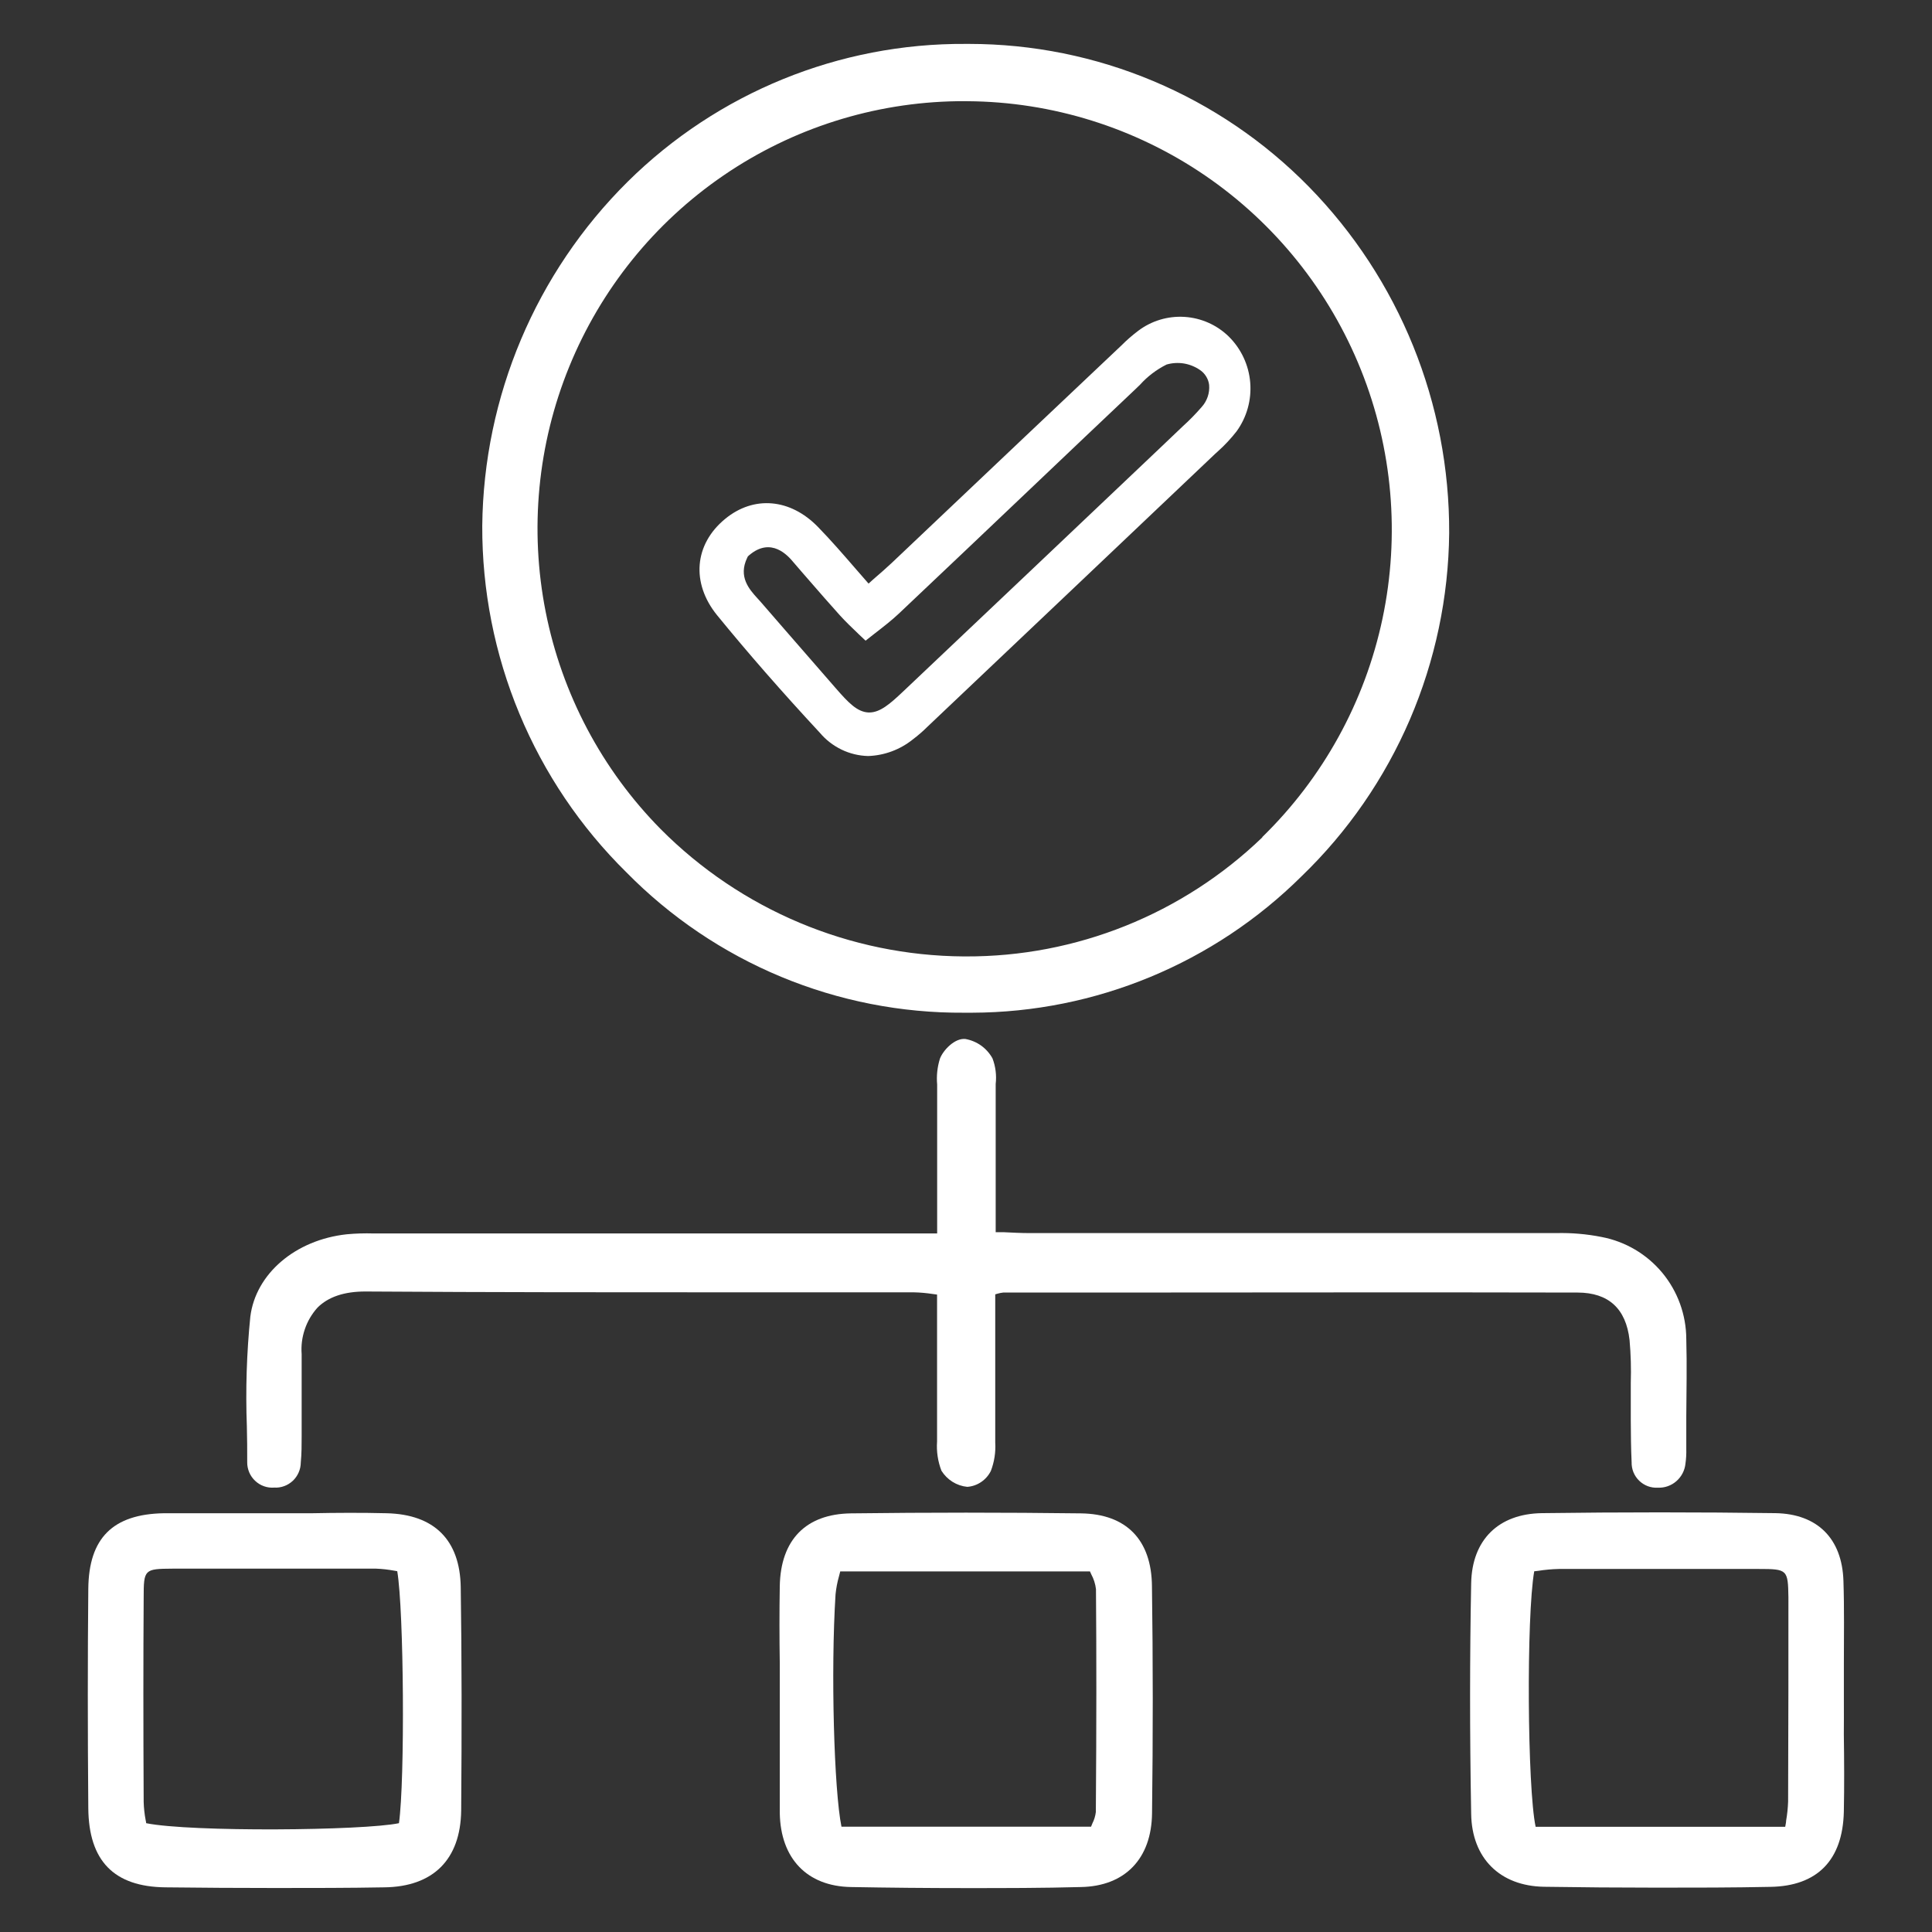
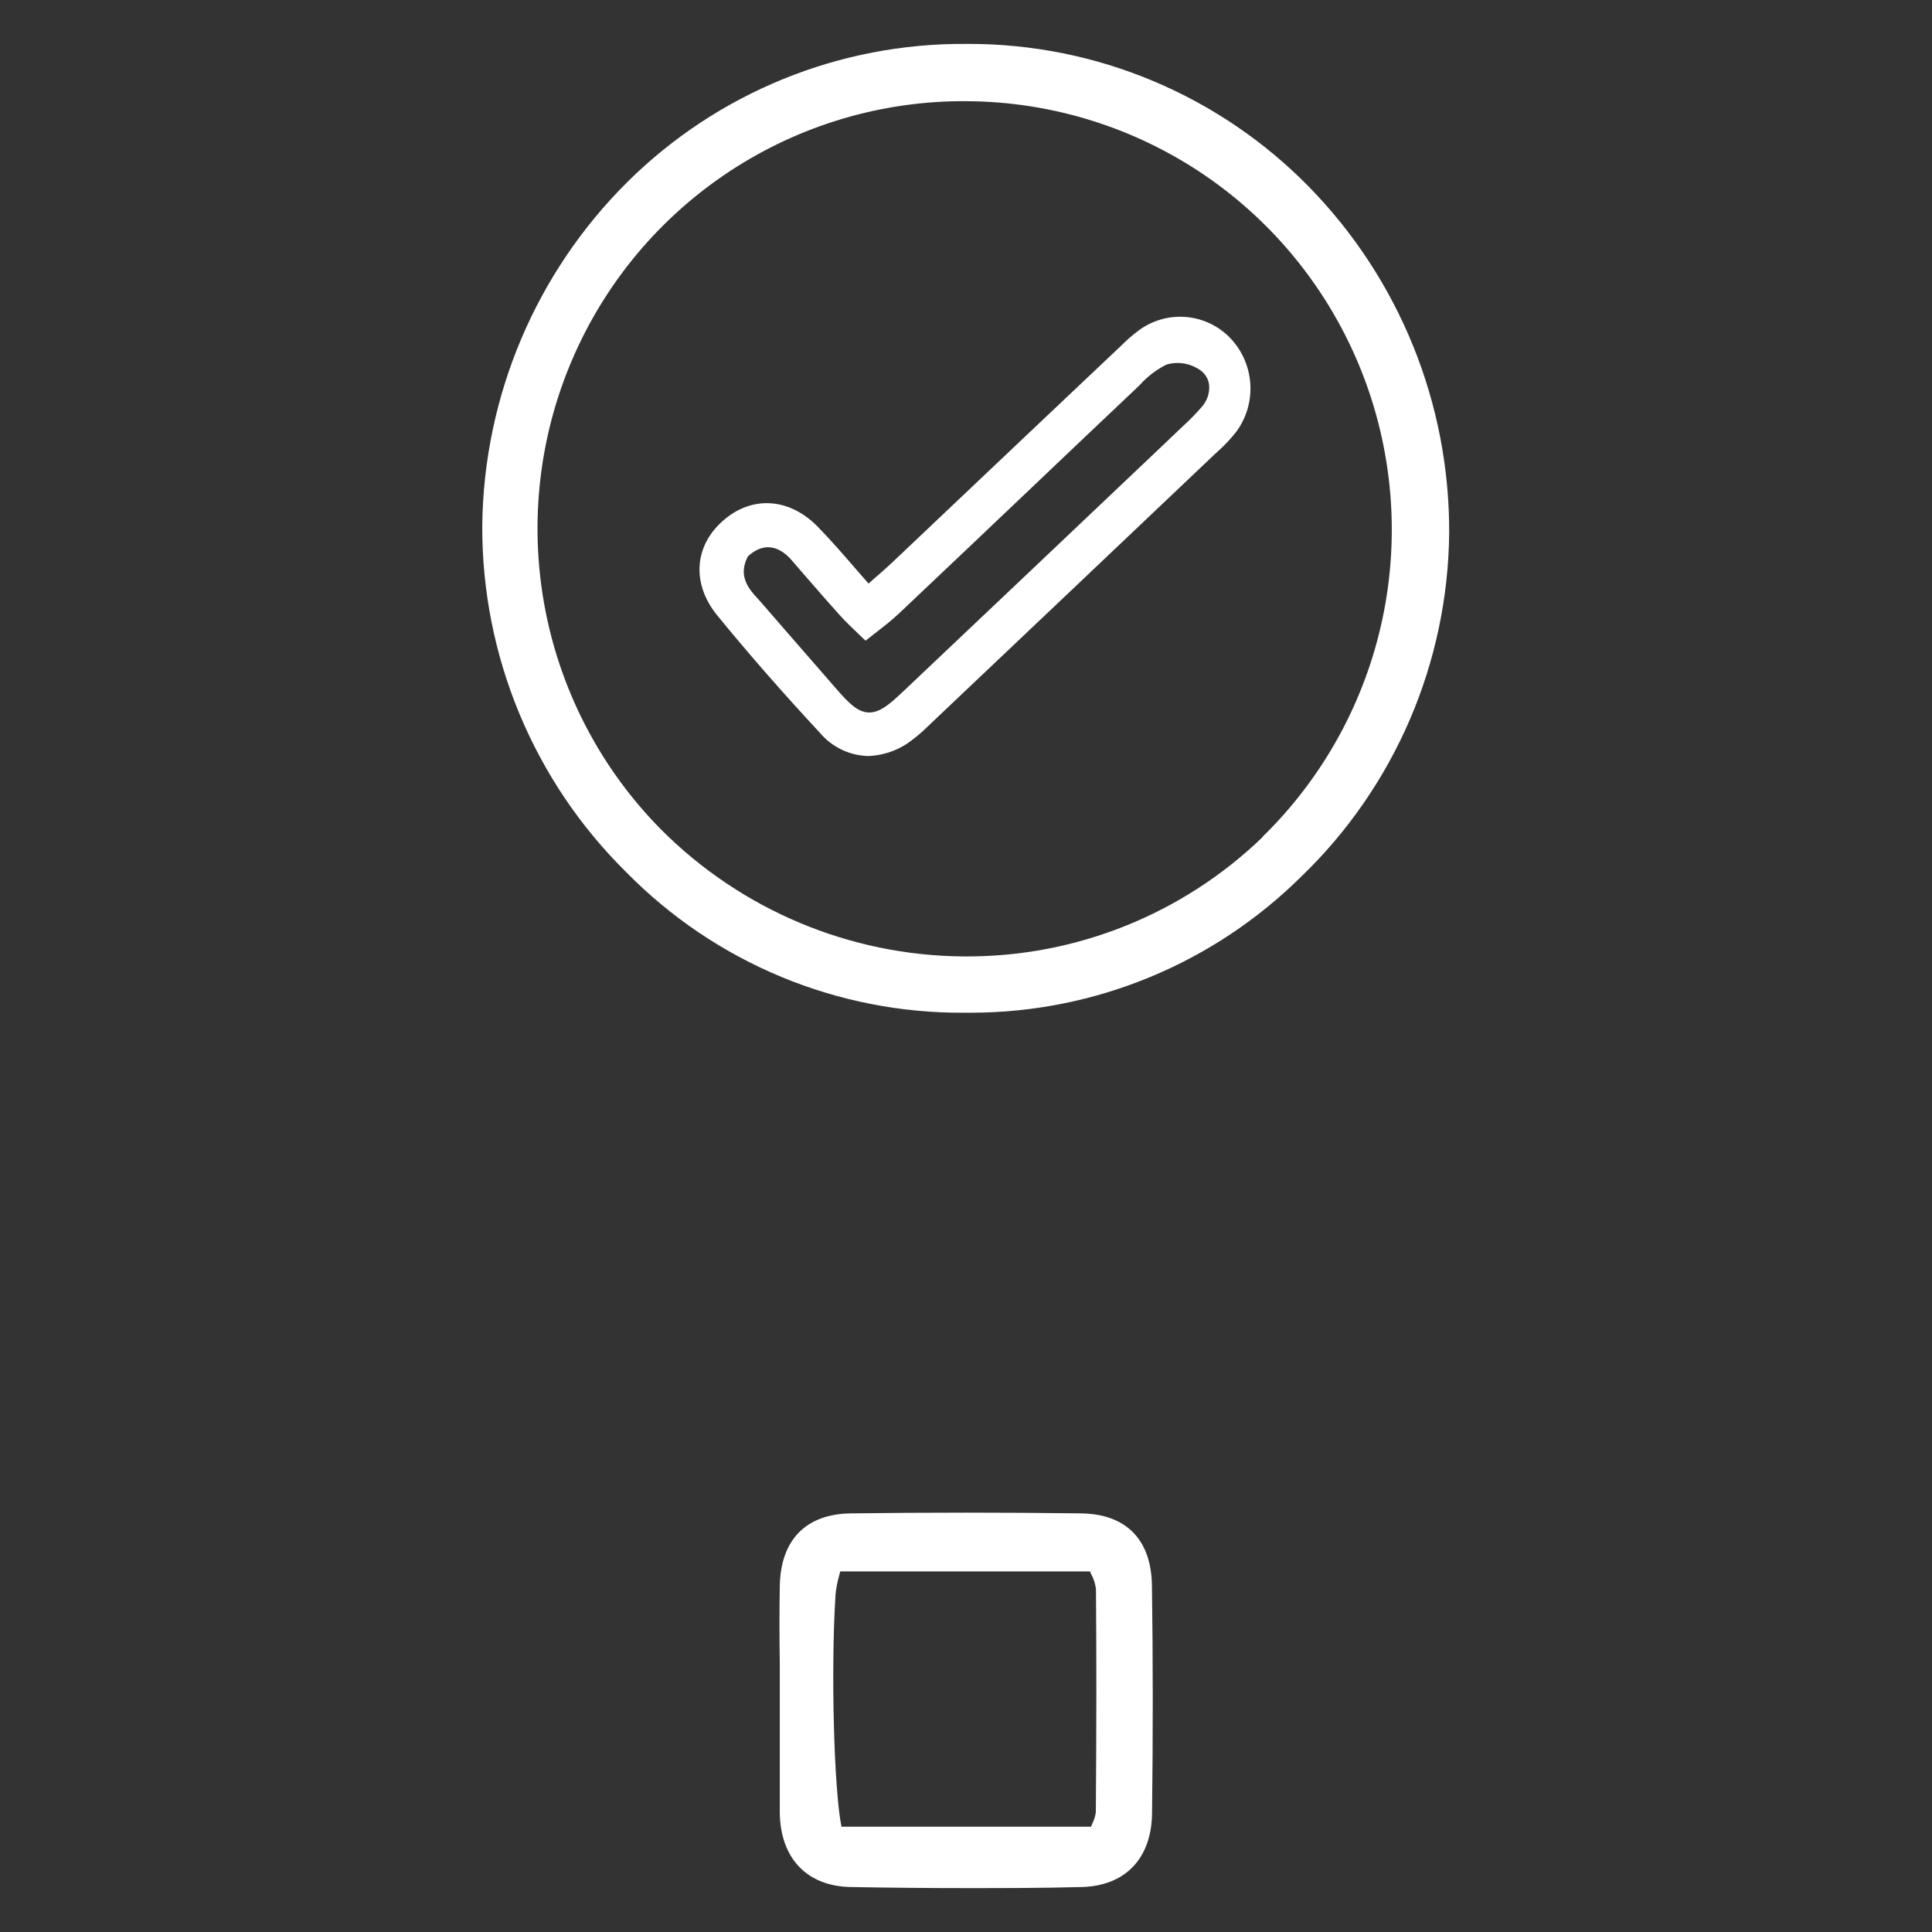
<svg xmlns="http://www.w3.org/2000/svg" width="44" height="44" viewBox="0 0 44 44" fill="none">
  <rect x="0" y="0" width="44" height="44" fill="#333333" stroke="none" />
  <path d="M29.806 4.25C28.796 3.221 27.593 2.404 26.265 1.846C24.938 1.288 23.514 1.001 22.075 1H21.995C19.115 0.981 16.345 2.11 14.294 4.139C12.204 6.211 11.014 9.027 10.983 11.975C10.978 13.444 11.265 14.899 11.829 16.254C12.393 17.61 13.221 18.838 14.266 19.867C15.27 20.888 16.468 21.697 17.789 22.246C19.11 22.795 20.527 23.073 21.956 23.064H22.137C24.95 23.056 27.646 21.939 29.646 19.953C30.695 18.941 31.532 17.728 32.109 16.387C32.685 15.045 32.99 13.602 33.004 12.141C33.017 9.191 31.868 6.354 29.806 4.25ZM28.749 19.07C26.932 20.819 24.509 21.792 21.992 21.782H21.948C19.357 21.765 16.876 20.723 15.046 18.882C13.708 17.526 12.797 15.804 12.427 13.932C12.057 12.059 12.243 10.119 12.963 8.353C13.683 6.586 14.905 5.071 16.477 3.996C18.049 2.92 19.901 2.333 21.803 2.305H22.027H22.036C23.966 2.318 25.848 2.907 27.444 3.996C29.039 5.086 30.275 6.627 30.995 8.424C31.715 10.22 31.886 12.191 31.486 14.086C31.086 15.98 30.133 17.712 28.749 19.062V19.07Z" fill="white" />
-   <path d="M38.404 32.259C38.404 32.496 38.404 32.734 38.404 32.971V32.996C38.407 33.11 38.401 33.223 38.385 33.335C38.369 33.489 38.295 33.631 38.179 33.732C38.063 33.834 37.913 33.887 37.759 33.881C37.68 33.886 37.602 33.874 37.528 33.847C37.454 33.819 37.387 33.777 37.331 33.722C37.274 33.667 37.23 33.601 37.2 33.528C37.171 33.455 37.157 33.377 37.159 33.298C37.144 32.984 37.142 32.666 37.14 32.357C37.14 32.218 37.14 32.078 37.14 31.939C37.14 31.8 37.14 31.64 37.14 31.493C37.15 31.168 37.141 30.842 37.112 30.518C37.031 29.803 36.634 29.439 35.929 29.437C32.301 29.428 28.612 29.437 25.044 29.437H22.848C22.802 29.442 22.757 29.451 22.713 29.464L22.666 29.478V31.24C22.666 31.779 22.666 32.317 22.666 32.854C22.679 33.074 22.645 33.294 22.566 33.5C22.515 33.602 22.439 33.689 22.345 33.752C22.251 33.816 22.142 33.854 22.029 33.862C21.909 33.85 21.794 33.811 21.692 33.747C21.59 33.683 21.505 33.597 21.441 33.495C21.359 33.283 21.325 33.056 21.341 32.83V32.762C21.341 31.93 21.341 31.098 21.341 30.245V29.483L21.237 29.469C21.097 29.448 20.956 29.435 20.814 29.432C19.513 29.432 18.21 29.432 16.906 29.432C14.091 29.432 11.183 29.432 8.321 29.413C7.841 29.413 7.477 29.534 7.23 29.781C7.102 29.924 7.003 30.091 6.942 30.273C6.88 30.454 6.855 30.647 6.87 30.839C6.87 31.388 6.87 31.947 6.87 32.488V32.705C6.87 32.901 6.87 33.105 6.85 33.31C6.849 33.388 6.833 33.464 6.801 33.536C6.77 33.607 6.725 33.671 6.669 33.724C6.612 33.777 6.545 33.819 6.473 33.845C6.4 33.872 6.322 33.884 6.245 33.879C6.166 33.885 6.087 33.875 6.012 33.848C5.937 33.822 5.869 33.78 5.811 33.725C5.753 33.671 5.707 33.605 5.676 33.532C5.645 33.458 5.629 33.379 5.63 33.3C5.63 33.029 5.63 32.756 5.622 32.483C5.591 31.65 5.617 30.816 5.701 29.986C5.823 29.01 6.725 28.237 7.897 28.11C8.099 28.091 8.302 28.085 8.505 28.091H21.343V27.288C21.343 26.44 21.343 25.637 21.343 24.837C21.343 24.791 21.343 24.745 21.343 24.699C21.325 24.5 21.347 24.299 21.407 24.108C21.483 23.913 21.745 23.638 21.985 23.662C22.114 23.685 22.237 23.736 22.344 23.812C22.451 23.889 22.539 23.988 22.603 24.103C22.674 24.289 22.699 24.49 22.676 24.688C22.676 24.74 22.676 24.791 22.676 24.842C22.676 25.649 22.676 26.455 22.676 27.298V28.062H22.845C23.056 28.072 23.257 28.083 23.451 28.083H27.88C30.398 28.083 32.917 28.083 35.438 28.083C35.787 28.074 36.136 28.104 36.478 28.172C37.018 28.275 37.505 28.563 37.857 28.986C38.208 29.41 38.402 29.943 38.404 30.495C38.421 31.093 38.407 31.686 38.404 32.259Z" fill="white" />
-   <path d="M10.493 36.147C10.476 35.071 9.89 34.488 8.804 34.463C8.238 34.449 7.663 34.452 7.106 34.463H6.359C6.091 34.463 5.826 34.463 5.559 34.463C4.961 34.463 4.342 34.463 3.733 34.463C2.569 34.483 2.022 35.029 2.011 36.183C1.996 37.758 1.996 39.393 2.011 41.183C2.022 42.382 2.596 42.97 3.768 42.983C4.613 42.993 5.444 42.998 6.27 42.998C7.096 42.998 7.939 42.998 8.751 42.983C9.866 42.97 10.488 42.349 10.503 41.236C10.517 39.407 10.517 37.742 10.493 36.147ZM9.086 41.522C8.272 41.692 4.346 41.727 3.329 41.522C3.329 41.498 3.321 41.475 3.317 41.451C3.291 41.315 3.276 41.176 3.272 41.037C3.263 39.254 3.263 37.776 3.272 36.385C3.272 35.741 3.287 35.729 3.929 35.725C5.327 35.725 6.8 35.725 8.565 35.725C8.704 35.73 8.841 35.746 8.978 35.771L9.047 35.783C9.199 36.675 9.224 40.542 9.086 41.522Z" fill="white" />
-   <path d="M41.993 38.726V38.573C41.993 38.349 41.993 38.126 41.993 37.895C41.993 37.276 42.004 36.634 41.983 36.004C41.953 35.038 41.389 34.478 40.436 34.461C38.705 34.437 36.912 34.437 35.115 34.461C34.125 34.475 33.524 35.071 33.505 36.056C33.473 37.719 33.471 39.446 33.505 41.311C33.52 42.317 34.157 42.953 35.164 42.97C36.009 42.983 36.87 42.99 37.738 42.99C38.606 42.99 39.455 42.99 40.319 42.972C41.389 42.955 41.966 42.363 41.992 41.263C42.004 40.673 42 40.077 41.992 39.497C41.995 39.246 41.993 38.985 41.993 38.726ZM40.723 41.031C40.718 41.176 40.703 41.32 40.678 41.463C40.678 41.507 40.664 41.555 40.657 41.604H34.973C34.784 40.717 34.76 36.814 34.941 35.785L35.029 35.775C35.185 35.75 35.343 35.736 35.502 35.732C37.191 35.732 38.682 35.732 40.054 35.732C40.708 35.732 40.72 35.748 40.73 36.38C40.731 37.724 40.73 39.166 40.723 41.031Z" fill="white" />
  <path d="M26.235 36.123C26.225 35.068 25.651 34.479 24.617 34.466C22.884 34.444 21.12 34.444 19.381 34.466C18.355 34.479 17.779 35.066 17.759 36.12C17.749 36.708 17.75 37.306 17.759 37.885C17.759 38.144 17.759 38.405 17.759 38.664C17.759 38.923 17.759 39.198 17.759 39.466C17.759 40.064 17.759 40.683 17.759 41.293C17.777 42.329 18.382 42.958 19.377 42.976C20.247 42.992 21.124 43 22 43C22.877 43 23.749 43 24.617 42.976C25.622 42.958 26.227 42.329 26.237 41.293C26.259 39.551 26.259 37.81 26.235 36.123ZM24.957 41.268C24.946 41.358 24.92 41.445 24.879 41.525L24.848 41.602H19.164C18.995 40.778 18.918 38.054 19.029 36.31C19.043 36.171 19.069 36.034 19.107 35.9C19.117 35.864 19.125 35.827 19.136 35.788H24.823C24.833 35.808 24.842 35.83 24.852 35.852C24.909 35.957 24.946 36.072 24.96 36.191C24.972 37.674 24.972 39.288 24.957 41.268Z" fill="white" />
  <path d="M27.987 7.667C27.715 7.4 27.356 7.241 26.977 7.217C26.598 7.193 26.222 7.306 25.919 7.536C25.787 7.636 25.661 7.745 25.544 7.863L23.348 9.94L20.308 12.821C20.174 12.947 20.036 13.067 19.885 13.197L19.781 13.291L19.494 12.962C19.201 12.623 18.926 12.307 18.629 12.001C17.998 11.352 17.167 11.28 16.514 11.818C15.809 12.397 15.737 13.279 16.331 14.011C17.034 14.872 17.799 15.748 18.672 16.689C18.808 16.85 18.976 16.98 19.166 17.072C19.355 17.163 19.562 17.213 19.772 17.218C20.142 17.205 20.497 17.073 20.786 16.842C20.905 16.752 21.018 16.655 21.123 16.55L21.184 16.492C23.35 14.44 25.514 12.387 27.677 10.333L27.737 10.279C27.892 10.14 28.034 9.988 28.162 9.824C28.395 9.503 28.505 9.109 28.473 8.713C28.441 8.317 28.268 7.946 27.987 7.667ZM27.365 9.272C27.232 9.425 27.09 9.571 26.939 9.707L26.392 10.228C24.45 12.072 22.506 13.914 20.561 15.755C20.27 16.03 20.044 16.226 19.799 16.226H19.777C19.522 16.213 19.321 16.003 19.041 15.682L17.845 14.308L17.321 13.704L17.252 13.628C17.064 13.421 16.808 13.136 17.017 12.703L17.032 12.672L17.058 12.648C17.564 12.214 17.95 12.66 18.071 12.806C18.193 12.952 18.316 13.087 18.438 13.23C18.662 13.487 18.894 13.755 19.127 14.013C19.259 14.159 19.402 14.294 19.566 14.452L19.713 14.591L19.914 14.433C20.113 14.279 20.302 14.133 20.47 13.975C21.5 13.001 22.529 12.025 23.558 11.046C24.326 10.315 25.095 9.585 25.865 8.857L25.963 8.762C26.134 8.572 26.34 8.416 26.568 8.302C26.696 8.265 26.83 8.257 26.962 8.278C27.093 8.3 27.218 8.35 27.328 8.426C27.385 8.464 27.433 8.514 27.469 8.573C27.505 8.631 27.529 8.697 27.537 8.765C27.545 8.857 27.534 8.949 27.504 9.037C27.474 9.124 27.427 9.204 27.365 9.272Z" fill="white" />
</svg>